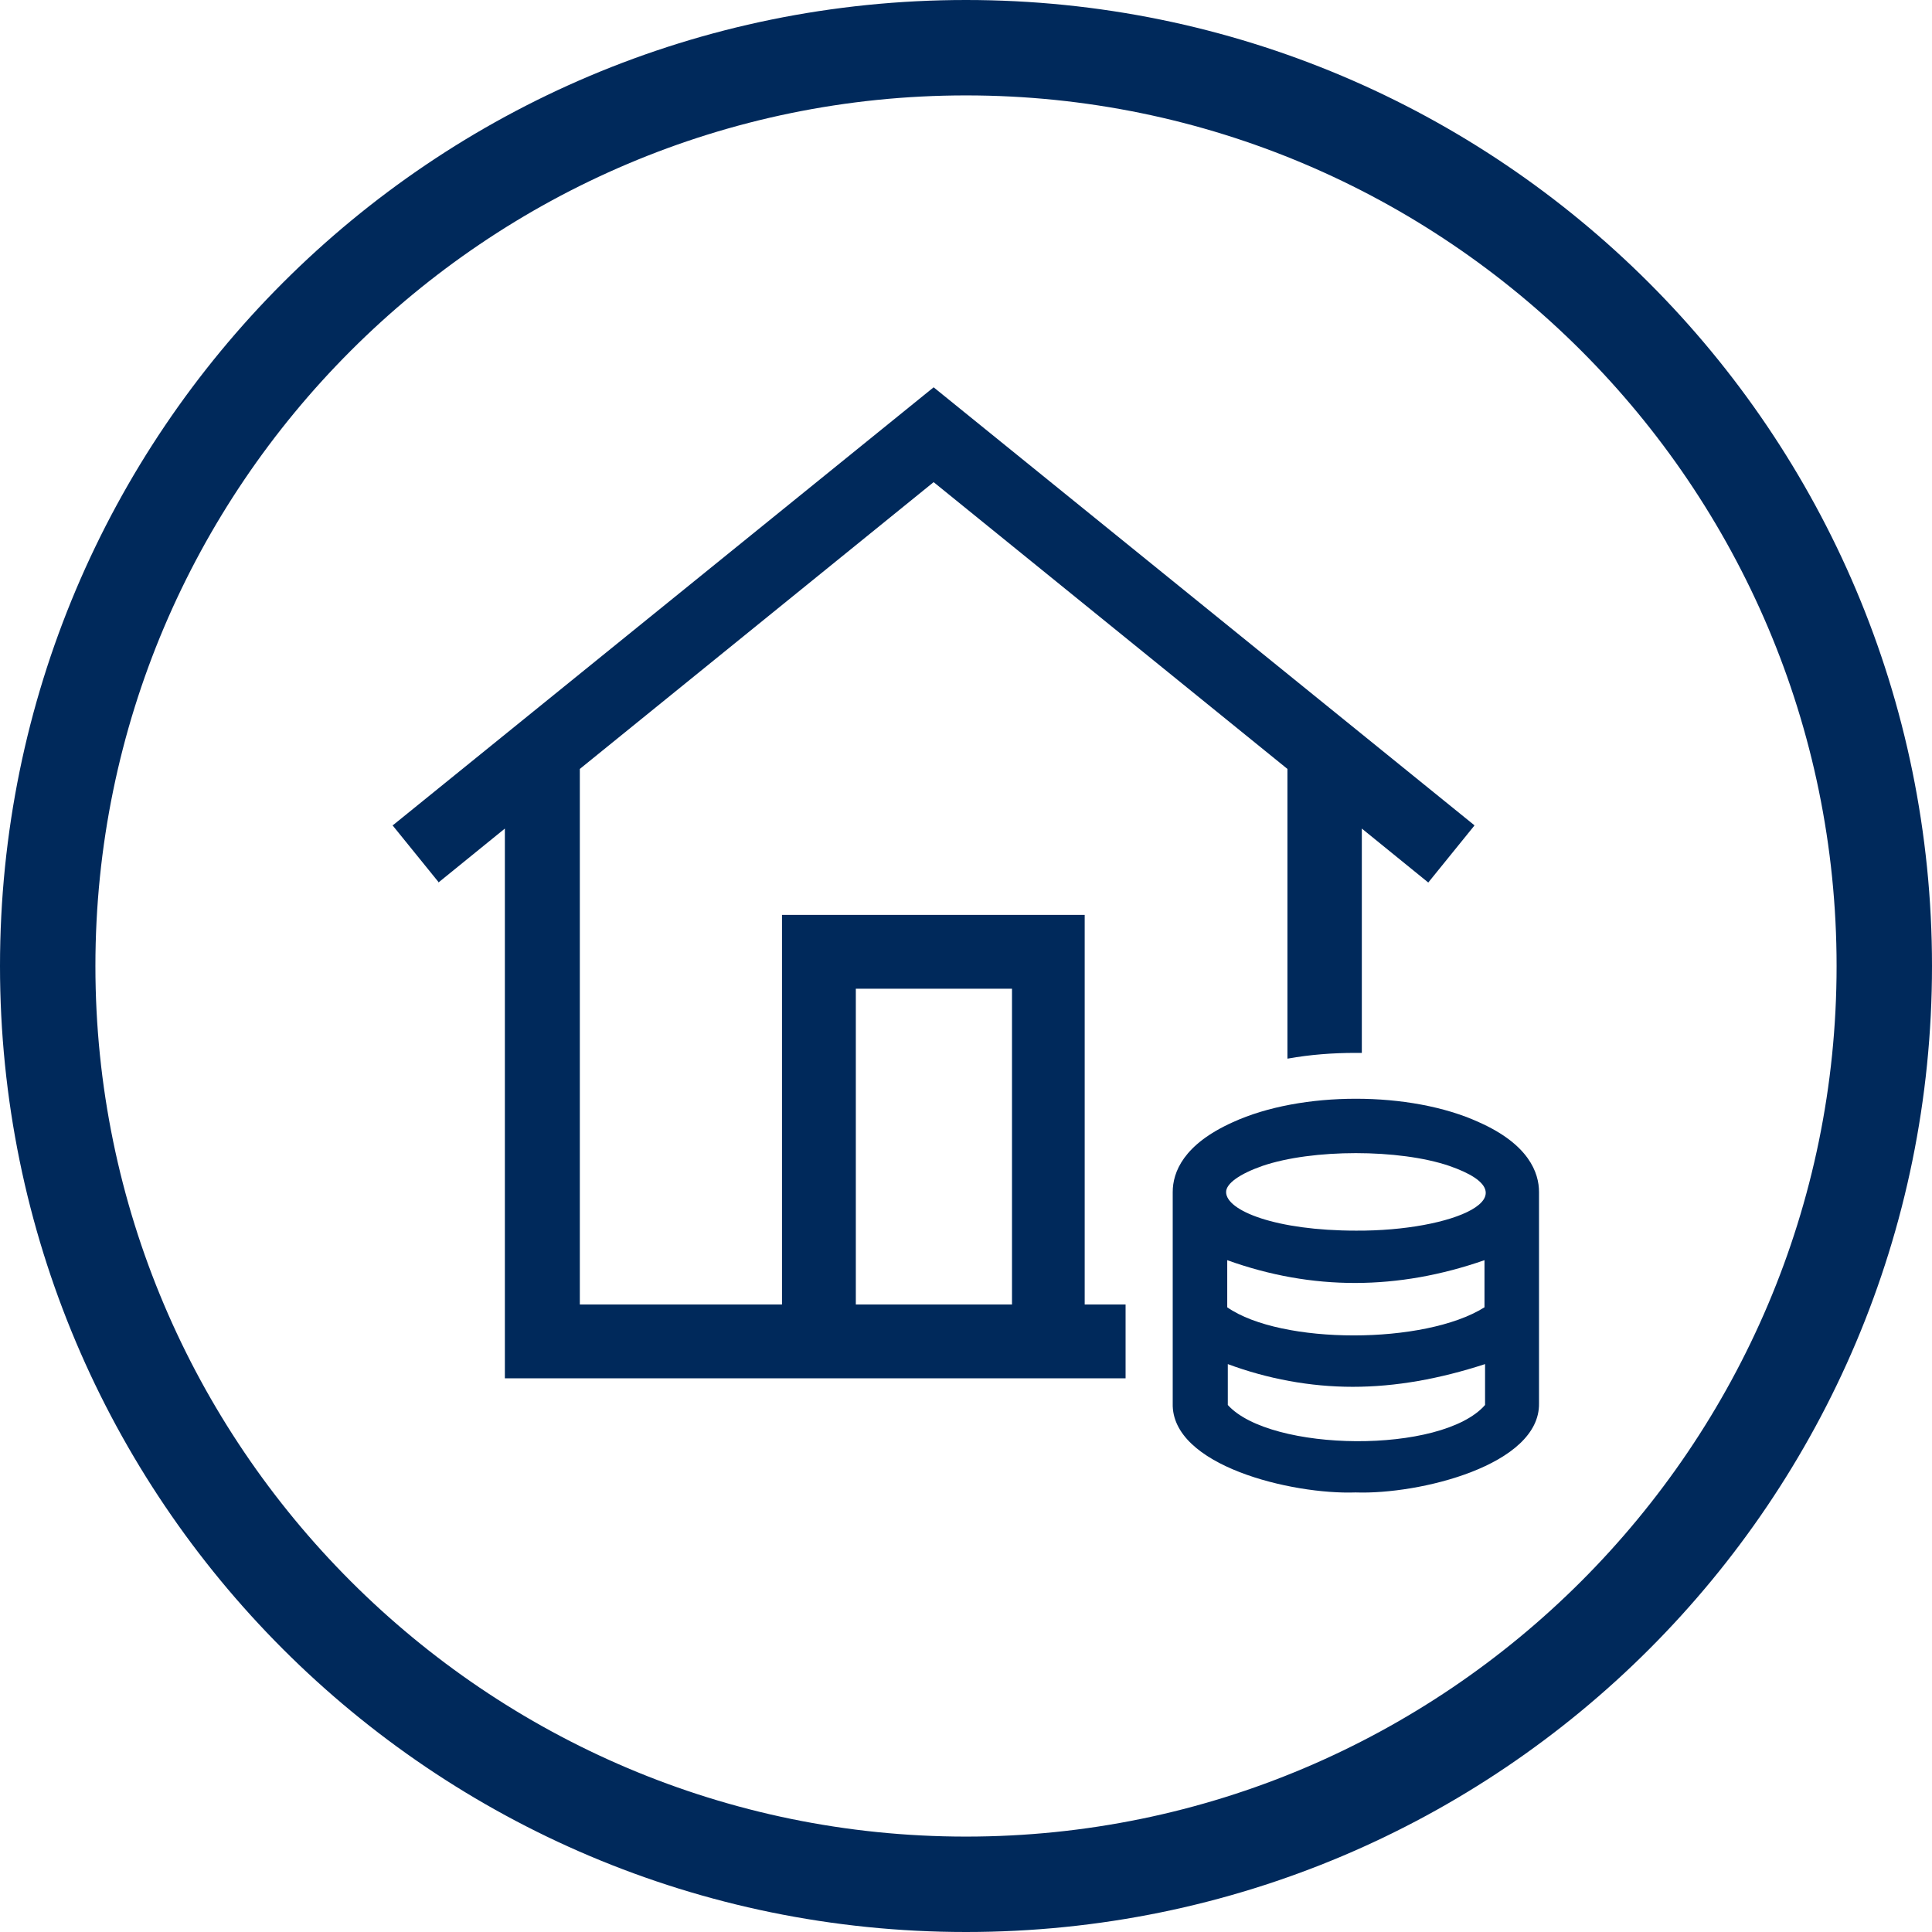
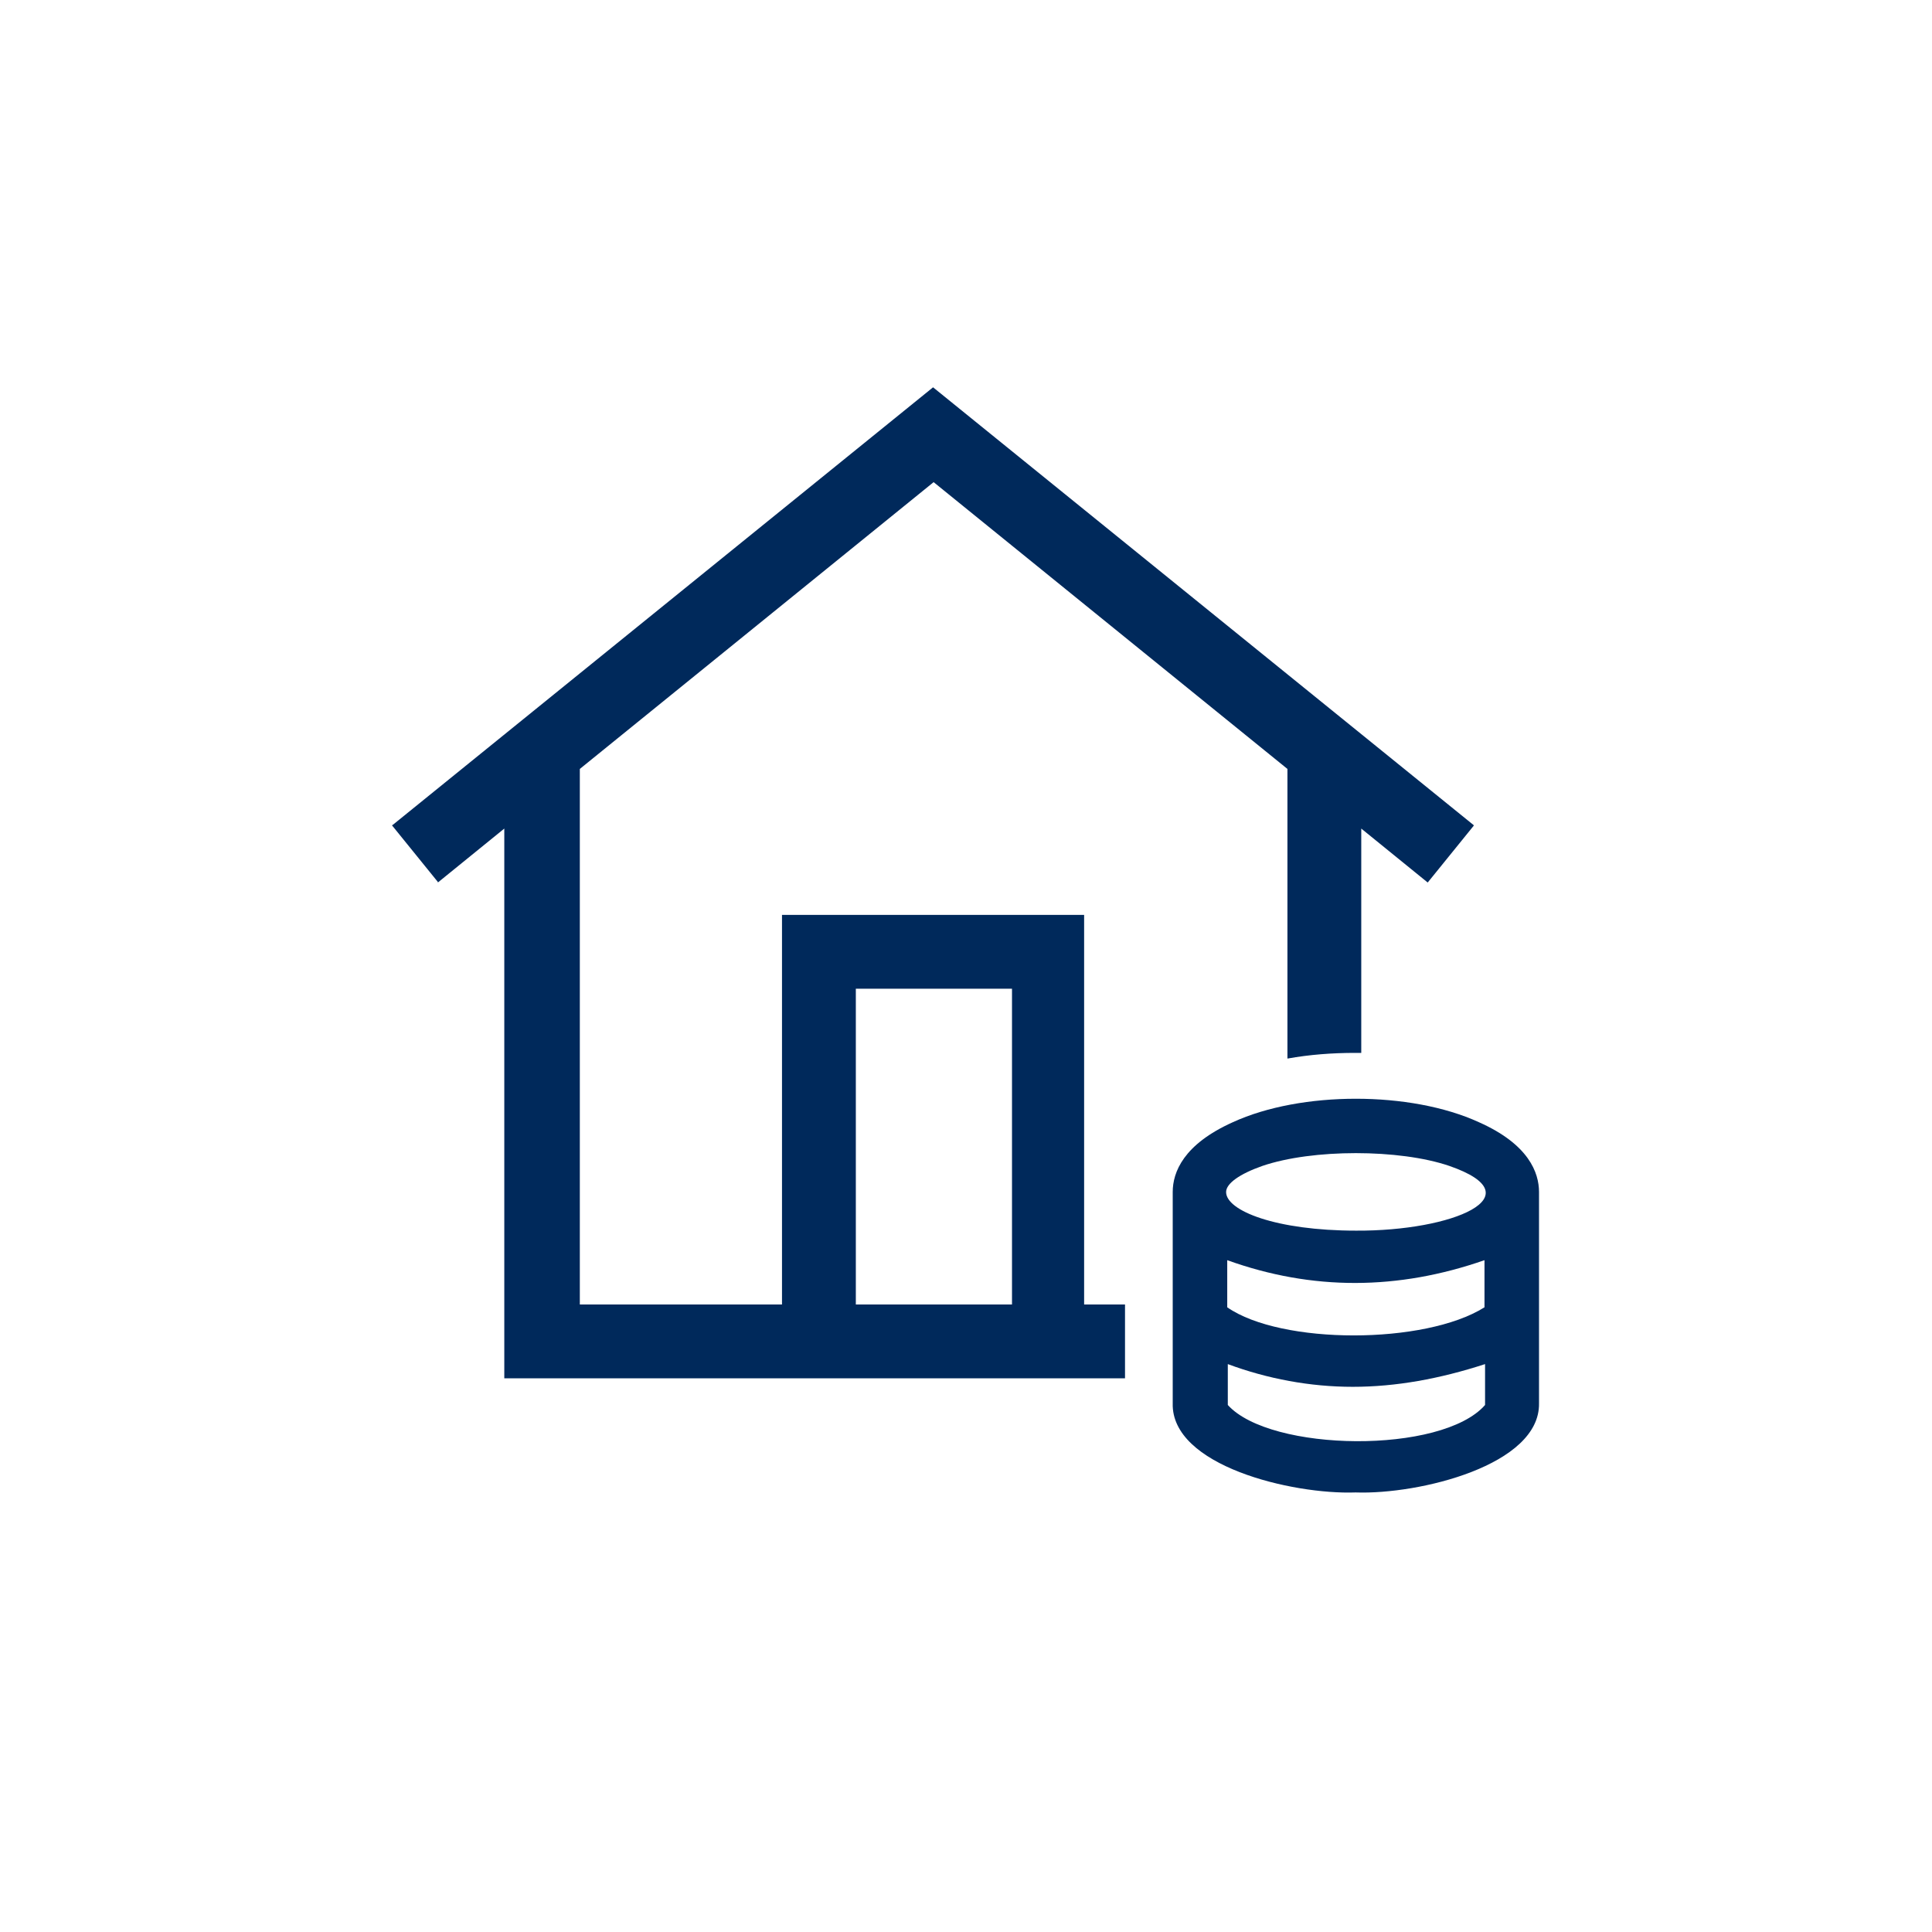
<svg xmlns="http://www.w3.org/2000/svg" version="1.1" id="Icons" x="0px" y="0px" viewBox="0 0 34.02 34.02" style="enable-background:new 0 0 34.02 34.02;" xml:space="preserve">
  <style type="text/css">
	.st0{fill:#00295B;}
</style>
  <g>
-     <path class="st0" d="M17.01,0C7.61,0,0,7.61,0,17.01c0,9.39,7.61,17.01,17.01,17.01s17.01-7.61,17.01-17.01   C34.02,7.61,26.4,0,17.01,0z M17.01,32.34c-8.45,0-15.33-6.88-15.33-15.33c0-8.45,6.88-15.33,15.33-15.33s15.33,6.88,15.33,15.33   C32.34,25.46,25.46,32.34,17.01,32.34z" />
-     <path class="st0" d="M19.12,16.11h-5.35v6.86h-3.56v-9.43l6.23-5.05l6.23,5.05v5.1l0.01,0c0.39-0.07,0.79-0.1,1.19-0.1   c0.02,0,0.04,0,0.06,0c0.01,0,0.03,0,0.04,0l0.01,0v-3.95l1.17,0.95l0.81-1l0-0.01l-9.52-7.71l0,0l-9.52,7.71l-0.01,0l0.81,1   l0,0.01l1.17-0.95v9.68h10.93v-1.3h-0.72V16.11z M17.82,17.41v5.56h-2.75v-5.56H17.82z" />
+     <path class="st0" d="M19.12,16.11h-5.35v6.86h-3.56v-9.43l6.23-5.05l6.23,5.05v5.1c0.39-0.07,0.79-0.1,1.19-0.1   c0.02,0,0.04,0,0.06,0c0.01,0,0.03,0,0.04,0l0.01,0v-3.95l1.17,0.95l0.81-1l0-0.01l-9.52-7.71l0,0l-9.52,7.71l-0.01,0l0.81,1   l0,0.01l1.17-0.95v9.68h10.93v-1.3h-0.72V16.11z M17.82,17.41v5.56h-2.75v-5.56H17.82z" />
    <path class="st0" d="M26.04,19.76c-1.2-0.55-3.13-0.55-4.33,0c-0.87,0.39-1.06,0.88-1.06,1.23v3.72c-0.03,1.1,2.1,1.61,3.22,1.57   c1.12,0.04,3.25-0.48,3.23-1.57c0,0,0-3.72,0-3.72C27.1,20.65,26.92,20.15,26.04,19.76z M21.59,20.99c0-0.15,0.24-0.32,0.64-0.46   c0.88-0.3,2.41-0.3,3.29,0c1.53,0.53,0.06,1.15-1.64,1.14C22.47,21.67,21.59,21.32,21.59,20.99z M21.61,22.19   c1.5,0.54,3.01,0.53,4.53,0l0,0.83c-1.05,0.66-3.58,0.66-4.53,0L21.61,22.19z M23.82,24.42c0.76,0,1.53-0.14,2.33-0.4l0,0.72   c-0.76,0.87-3.78,0.83-4.53,0c0-0.05,0-0.63,0-0.72C22.32,24.28,23.07,24.42,23.82,24.42z" />
  </g>
</svg>